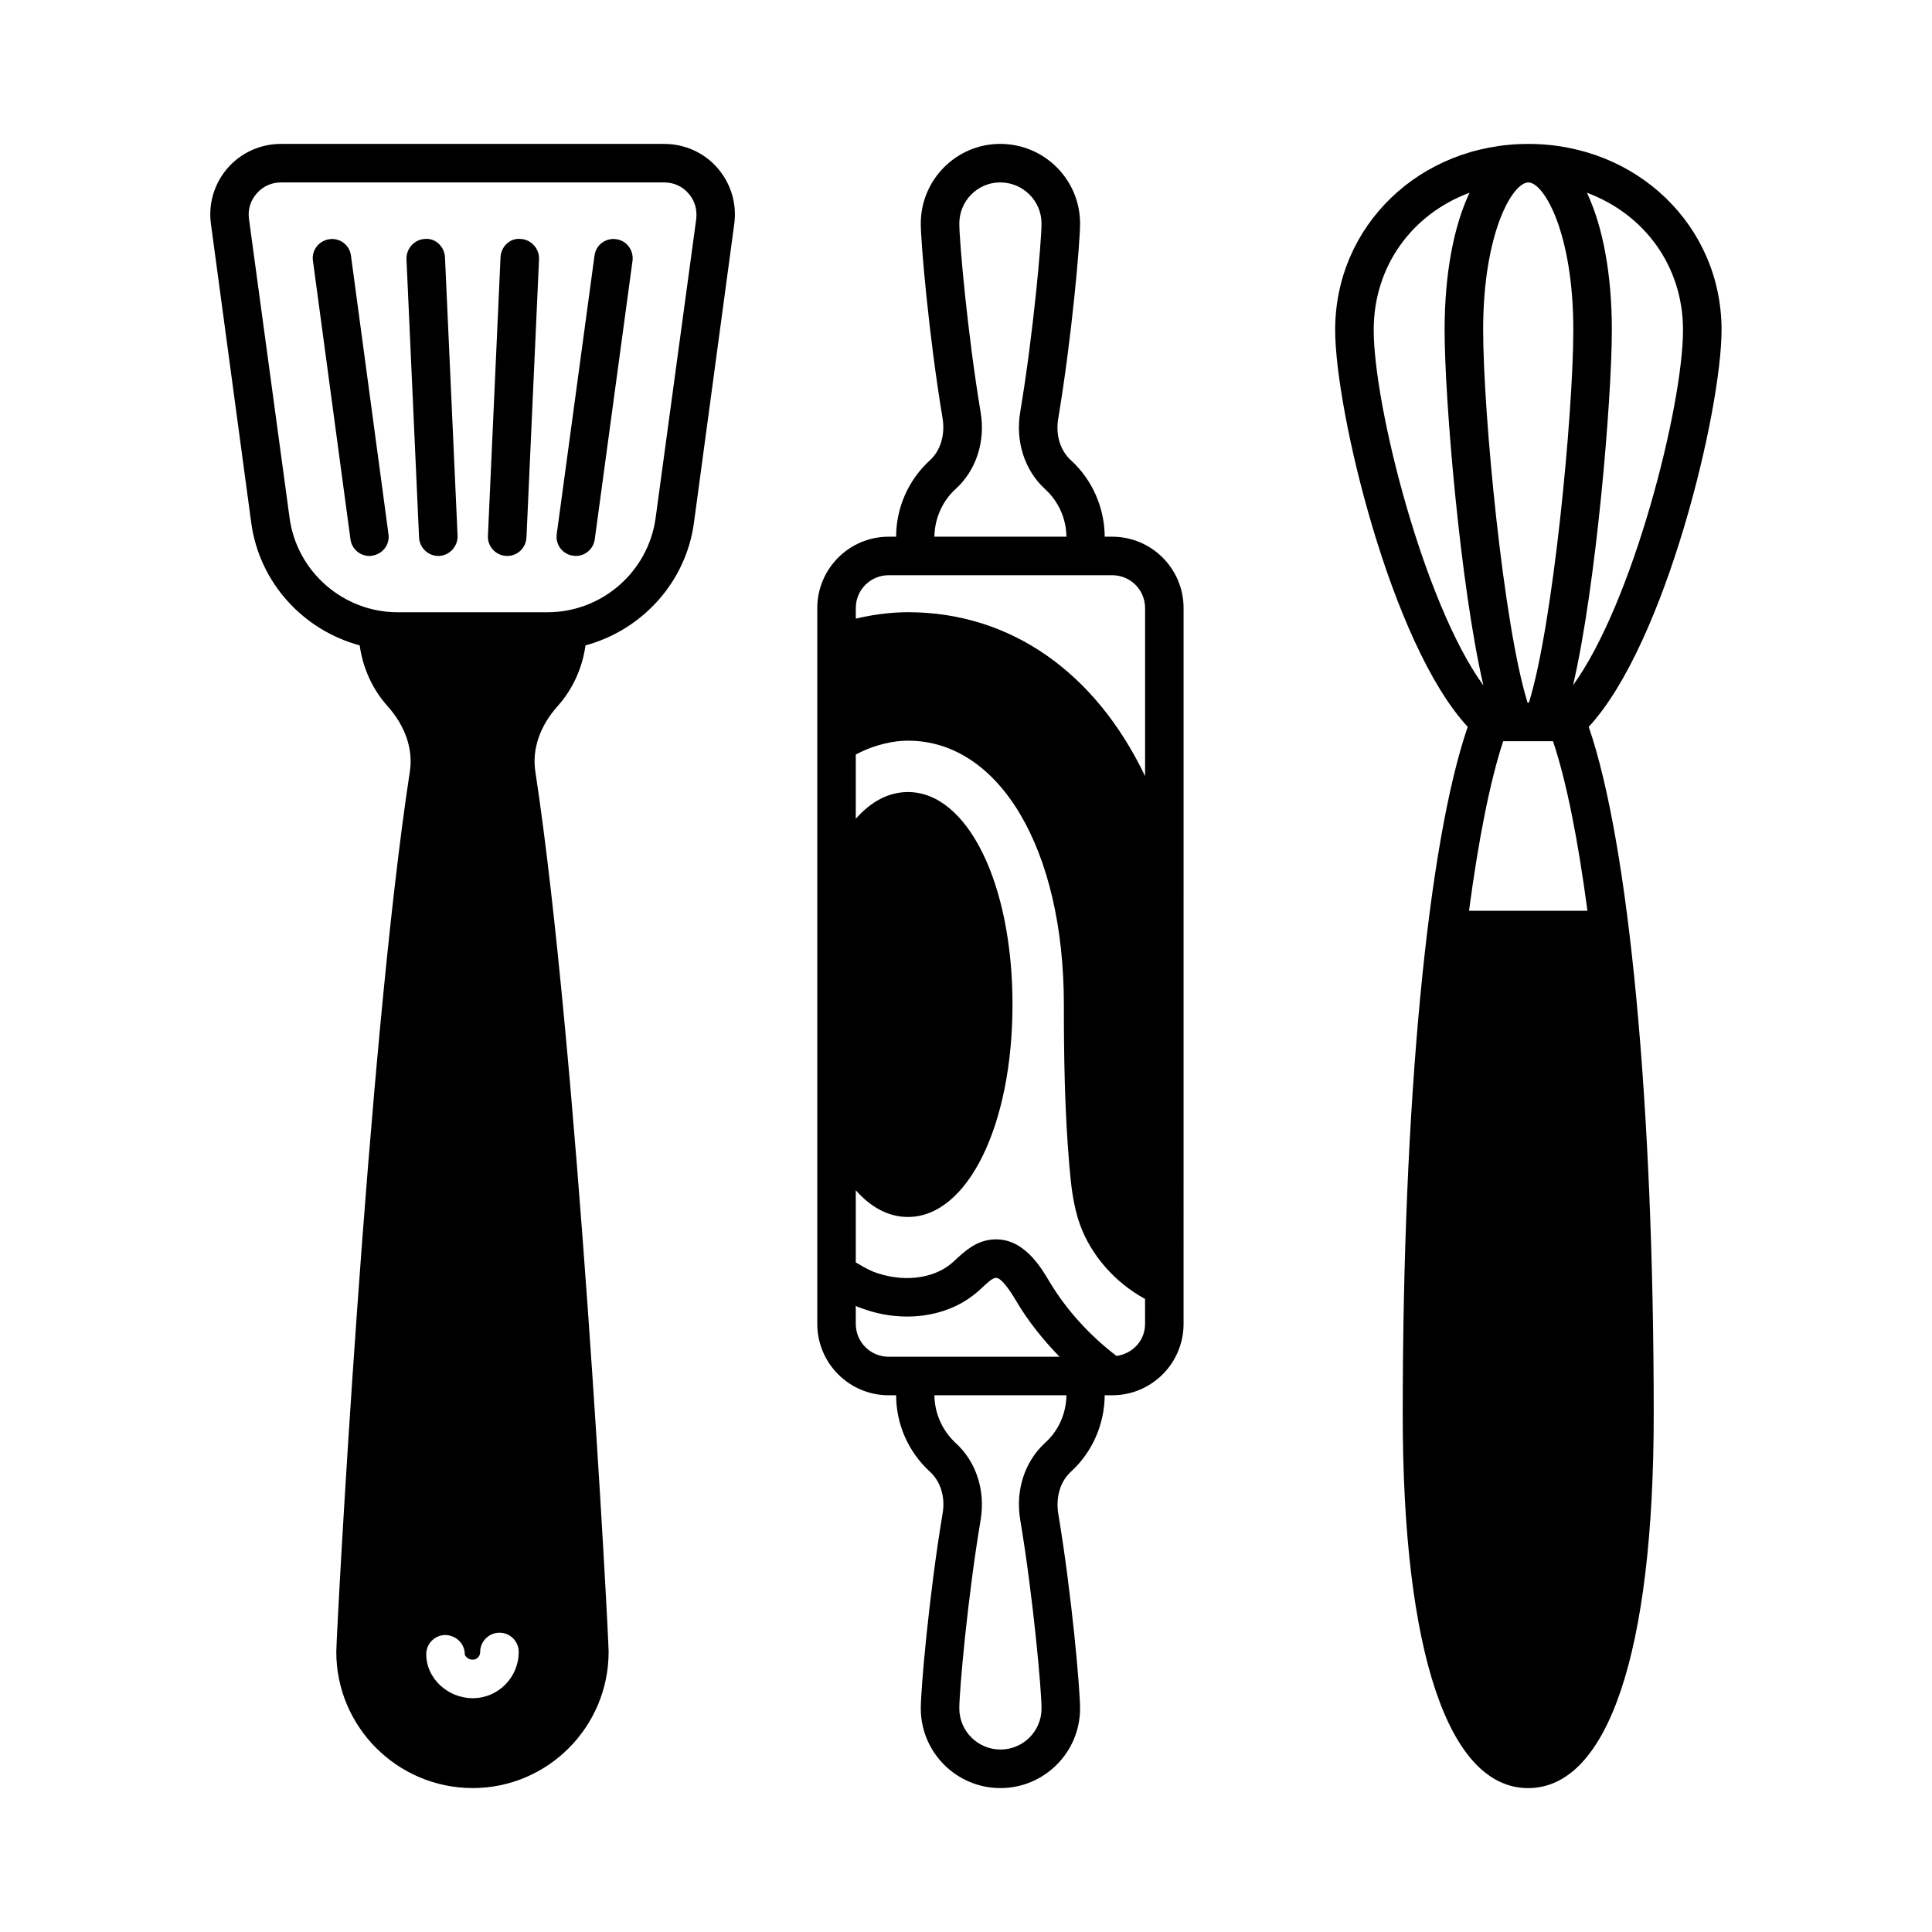
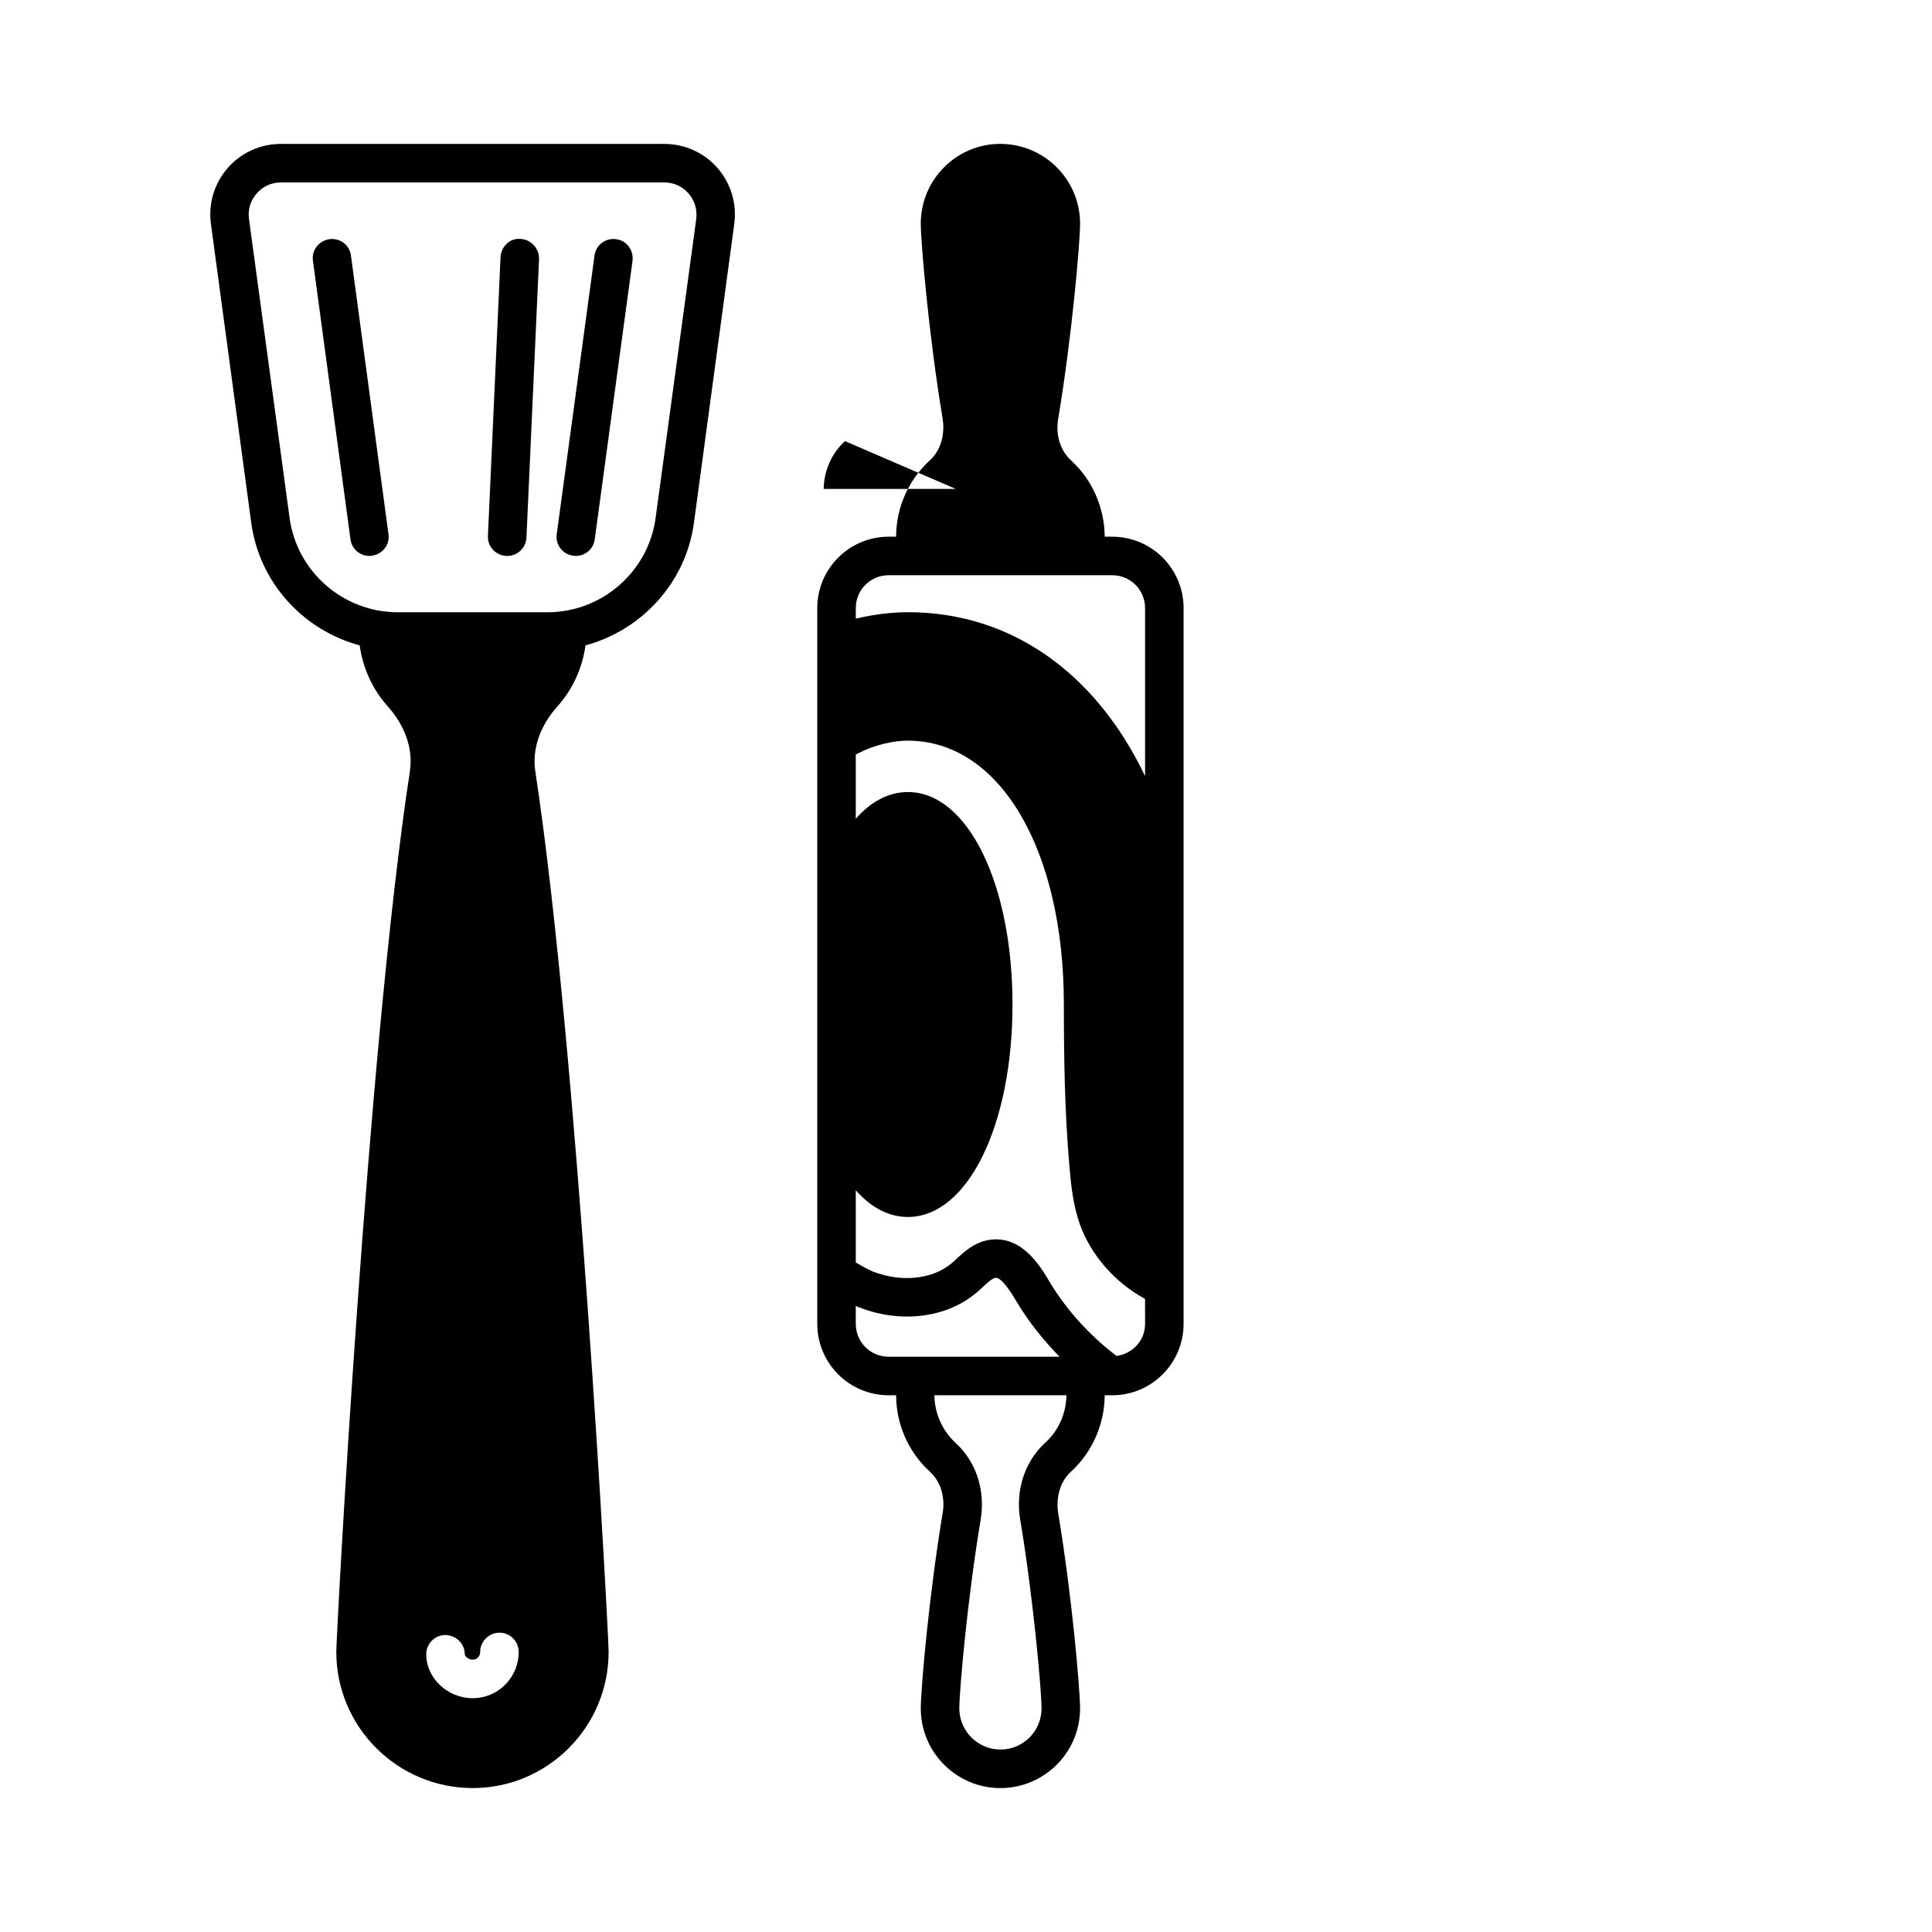
<svg xmlns="http://www.w3.org/2000/svg" fill="#000000" width="800px" height="800px" version="1.1" viewBox="144 144 512 512">
  <g>
-     <path d="m438.74 286.23h-1.977c-0.066-7.691-3.269-15.047-8.918-20.219-2.859-2.586-4.152-6.738-3.402-11.098 3.609-21.582 5.785-46.5 5.785-51.676 0-11.641-9.465-21.105-21.172-21.105-11.574 0-21.039 9.465-21.039 21.105 0 5.176 2.18 30.094 5.785 51.676 0.68 4.356-0.543 8.512-3.402 11.098-5.652 5.176-8.918 12.527-8.918 20.219h-1.973c-10.484 0-18.926 8.512-18.926 18.926v189.68c0 10.418 8.441 18.926 18.926 18.926h1.973c0 7.691 3.269 15.047 8.918 20.219 2.859 2.586 4.152 6.738 3.402 11.098-3.609 21.582-5.785 46.5-5.785 51.676 0 11.641 9.465 21.105 21.105 21.105s21.105-9.465 21.105-21.105c0-5.176-2.18-30.094-5.785-51.676-0.68-4.356 0.543-8.512 3.402-11.098 5.652-5.176 8.852-12.527 8.918-20.219h1.703 0.066 0.203c10.484 0 18.926-8.512 18.926-18.926l0.004-189.68c0-10.418-8.441-18.926-18.926-18.926zm-41.465-12.664c5.445-4.969 7.898-12.594 6.606-20.289-3.473-20.766-5.652-45.273-5.652-50.039 0-5.992 4.832-10.895 10.824-10.895 6.059 0 10.961 4.902 10.961 10.895 0 4.766-2.18 29.277-5.652 49.973-1.293 7.762 1.156 15.387 6.535 20.355 3.609 3.269 5.652 7.828 5.719 12.664h-34.996c0.074-4.836 2.117-9.465 5.656-12.664zm-17.77 229.98c-4.832 0-8.715-3.879-8.715-8.715v-4.766c0.273 0.137 0.613 0.34 0.953 0.41 10.895 4.289 23.012 2.793 30.84-3.746 0.613-0.477 1.227-1.02 1.77-1.566 1.293-1.227 2.656-2.449 3.473-2.519 1.633-0.273 4.562 4.562 5.516 6.195 3.133 5.309 7.082 10.211 11.438 14.707zm41.395 22.875c-5.379 4.969-7.828 12.594-6.535 20.289 3.473 20.766 5.652 45.273 5.652 50.039 0 5.992-4.832 10.895-10.895 10.895-5.992 0-10.895-4.902-10.895-10.895 0-4.766 2.18-29.277 5.652-49.973 1.293-7.762-1.156-15.387-6.606-20.355-3.539-3.269-5.582-7.828-5.652-12.664h34.996c-0.066 4.836-2.109 9.465-5.719 12.664zm26.555-31.59c0 4.426-3.269 7.898-7.559 8.512-7.148-5.445-13.277-12.188-17.77-19.676-2.316-3.879-7.012-11.984-15.32-11.164-4.223 0.41-7.082 3.062-9.328 5.106-0.477 0.477-0.953 0.887-1.43 1.293-5.039 4.152-13.141 4.969-20.629 2.109-1.633-0.68-3.133-1.566-4.629-2.449v-19.133c4.016 4.562 8.715 7.082 13.82 7.082 15.797 0 27.711-24.238 27.711-56.305 0-32.066-11.914-56.305-27.711-56.305-5.106 0-9.805 2.519-13.82 7.082v-17.02c5.379-2.859 10.418-3.676 13.82-3.676 24.305 0 41.324 28.801 41.324 69.922 0 13.547 0.203 28.051 1.43 42.414 0.477 5.652 1.02 10.688 2.793 15.797 2.996 8.305 9.395 15.523 17.293 19.812zm0-145.15c-13.07-27.367-35.539-43.438-62.84-43.438-2.859 0-7.828 0.273-13.82 1.703v-2.793c0-4.832 3.879-8.715 8.715-8.715h59.23c4.832 0 8.715 3.879 8.715 8.715z" />
+     <path d="m438.74 286.23h-1.977c-0.066-7.691-3.269-15.047-8.918-20.219-2.859-2.586-4.152-6.738-3.402-11.098 3.609-21.582 5.785-46.5 5.785-51.676 0-11.641-9.465-21.105-21.172-21.105-11.574 0-21.039 9.465-21.039 21.105 0 5.176 2.18 30.094 5.785 51.676 0.68 4.356-0.543 8.512-3.402 11.098-5.652 5.176-8.918 12.527-8.918 20.219h-1.973c-10.484 0-18.926 8.512-18.926 18.926v189.68c0 10.418 8.441 18.926 18.926 18.926h1.973c0 7.691 3.269 15.047 8.918 20.219 2.859 2.586 4.152 6.738 3.402 11.098-3.609 21.582-5.785 46.5-5.785 51.676 0 11.641 9.465 21.105 21.105 21.105s21.105-9.465 21.105-21.105c0-5.176-2.18-30.094-5.785-51.676-0.68-4.356 0.543-8.512 3.402-11.098 5.652-5.176 8.852-12.527 8.918-20.219h1.703 0.066 0.203c10.484 0 18.926-8.512 18.926-18.926l0.004-189.68c0-10.418-8.441-18.926-18.926-18.926zm-41.465-12.664h-34.996c0.074-4.836 2.117-9.465 5.656-12.664zm-17.77 229.98c-4.832 0-8.715-3.879-8.715-8.715v-4.766c0.273 0.137 0.613 0.34 0.953 0.41 10.895 4.289 23.012 2.793 30.84-3.746 0.613-0.477 1.227-1.02 1.77-1.566 1.293-1.227 2.656-2.449 3.473-2.519 1.633-0.273 4.562 4.562 5.516 6.195 3.133 5.309 7.082 10.211 11.438 14.707zm41.395 22.875c-5.379 4.969-7.828 12.594-6.535 20.289 3.473 20.766 5.652 45.273 5.652 50.039 0 5.992-4.832 10.895-10.895 10.895-5.992 0-10.895-4.902-10.895-10.895 0-4.766 2.18-29.277 5.652-49.973 1.293-7.762-1.156-15.387-6.606-20.355-3.539-3.269-5.582-7.828-5.652-12.664h34.996c-0.066 4.836-2.109 9.465-5.719 12.664zm26.555-31.59c0 4.426-3.269 7.898-7.559 8.512-7.148-5.445-13.277-12.188-17.77-19.676-2.316-3.879-7.012-11.984-15.32-11.164-4.223 0.41-7.082 3.062-9.328 5.106-0.477 0.477-0.953 0.887-1.43 1.293-5.039 4.152-13.141 4.969-20.629 2.109-1.633-0.68-3.133-1.566-4.629-2.449v-19.133c4.016 4.562 8.715 7.082 13.82 7.082 15.797 0 27.711-24.238 27.711-56.305 0-32.066-11.914-56.305-27.711-56.305-5.106 0-9.805 2.519-13.82 7.082v-17.02c5.379-2.859 10.418-3.676 13.82-3.676 24.305 0 41.324 28.801 41.324 69.922 0 13.547 0.203 28.051 1.43 42.414 0.477 5.652 1.02 10.688 2.793 15.797 2.996 8.305 9.395 15.523 17.293 19.812zm0-145.15c-13.07-27.367-35.539-43.438-62.84-43.438-2.859 0-7.828 0.273-13.82 1.703v-2.793c0-4.832 3.879-8.715 8.715-8.715h59.23c4.832 0 8.715 3.879 8.715 8.715z" />
    <path d="m307.27 207.39c-2.793-0.41-5.379 1.566-5.719 4.356l-10.008 73.801c-0.41 2.793 1.566 5.379 4.356 5.719 0.203 0 0.477 0.066 0.68 0.066 2.519 0 4.699-1.84 5.039-4.426l10.008-73.801c0.344-2.789-1.562-5.375-4.356-5.715z" />
    <path d="m231.29 207.39c-2.793 0.41-4.766 2.926-4.356 5.719l9.941 73.801c0.34 2.586 2.519 4.426 5.039 4.426 0.203 0 0.477 0 0.68-0.066 2.793-0.41 4.766-2.926 4.356-5.719l-9.941-73.805c-0.34-2.789-2.926-4.766-5.719-4.356z" />
-     <path d="m256.62 207.32c-2.793 0.137-4.969 2.519-4.902 5.309l3.336 73.801c0.137 2.723 2.383 4.902 5.106 4.902h0.203c2.793-0.137 4.969-2.519 4.902-5.309l-3.336-73.801c-0.133-2.859-2.516-5.172-5.309-4.902z" />
    <path d="m281.95 207.32c-2.859-0.273-5.176 2.043-5.309 4.902l-3.336 73.801c-0.137 2.793 2.043 5.176 4.902 5.309h0.203c2.723 0 4.969-2.109 5.106-4.902l3.336-73.801c0.066-2.789-2.113-5.172-4.902-5.309z" />
    <path d="m320.07 182.14h-101.65c-5.379 0-10.551 2.312-14.094 6.398-3.539 4.086-5.172 9.465-4.422 14.84l10.688 79.246c2.18 15.863 13.82 28.391 28.73 32.406 0.816 5.922 3.336 11.574 7.352 16.066 4.766 5.309 6.875 11.508 5.922 17.496-11.234 73.461-19.473 228.62-19.473 233.18 0 19.879 16.203 36.082 36.152 36.082 19.879 0 36.016-16.203 36.016-36.082 0-4.562-8.238-159.93-19.402-233.18-0.953-5.992 1.156-12.188 5.922-17.496 4.016-4.492 6.535-10.145 7.352-16.066 14.844-4.016 26.551-16.543 28.73-32.406l10.688-79.246c0.75-5.379-0.887-10.758-4.426-14.844-3.535-4.082-8.707-6.394-14.086-6.394zm-50.789 411.9c-6.672 0-12.324-5.309-12.324-11.641 0-2.793 2.246-5.106 5.106-5.106 2.723 0.066 5.106 2.246 5.106 5.106 0 0.41 0.816 1.43 2.109 1.43 1.09 0 1.973-0.887 1.973-2.043 0-2.793 2.316-5.106 5.106-5.106 2.859 0 5.106 2.316 5.106 5.106 0.008 6.738-5.441 12.254-12.18 12.254zm48.473-312.84c-1.906 14.297-14.23 25.055-28.664 25.055h-39.691c-14.434 0-26.758-10.758-28.664-25.055l-10.754-79.18c-0.34-2.519 0.41-4.902 2.043-6.742 1.633-1.906 3.949-2.926 6.398-2.926h101.65c2.449 0 4.766 1.02 6.398 2.926 1.633 1.84 2.316 4.223 2.043 6.738z" />
-     <path d="m600.23 231.43c0-27.641-22.535-49.289-51.199-49.289-28.73 0-51.199 21.648-51.199 49.293 0 21.242 14.707 83.129 35.129 105.19-10.688 31.043-17.223 100.14-17.223 182.25 0 62.906 12.117 98.992 33.223 98.992 21.172 0 33.293-36.082 33.293-98.992 0-82.105-6.535-151.21-17.227-182.26 20.426-22.059 35.203-83.945 35.203-105.19zm-10.215 0c0 20.086-13.277 72.305-29.141 94.156 6.129-26.281 10.281-75.777 10.281-94.156 0-14.977-2.449-27.574-6.606-36.355 15.184 5.652 25.465 19.402 25.465 36.355zm-40.984-39.078c4.152 0 11.914 13.414 11.914 39.078 0 21.992-5.379 78.43-11.777 98.789h-0.34c-6.398-20.355-11.777-76.797-11.777-98.789-0.004-25.668 7.758-39.078 11.98-39.078zm-40.984 39.078c0-16.953 10.211-30.707 25.395-36.355-4.152 8.781-6.606 21.379-6.606 36.355 0 18.383 4.152 67.879 10.281 94.227-15.863-21.855-29.07-74.141-29.07-94.227zm25.258 153.93c2.519-18.926 5.582-34.383 9.055-44.934h13.207c3.539 10.555 6.606 26.008 9.121 44.934z" />
  </g>
</svg>